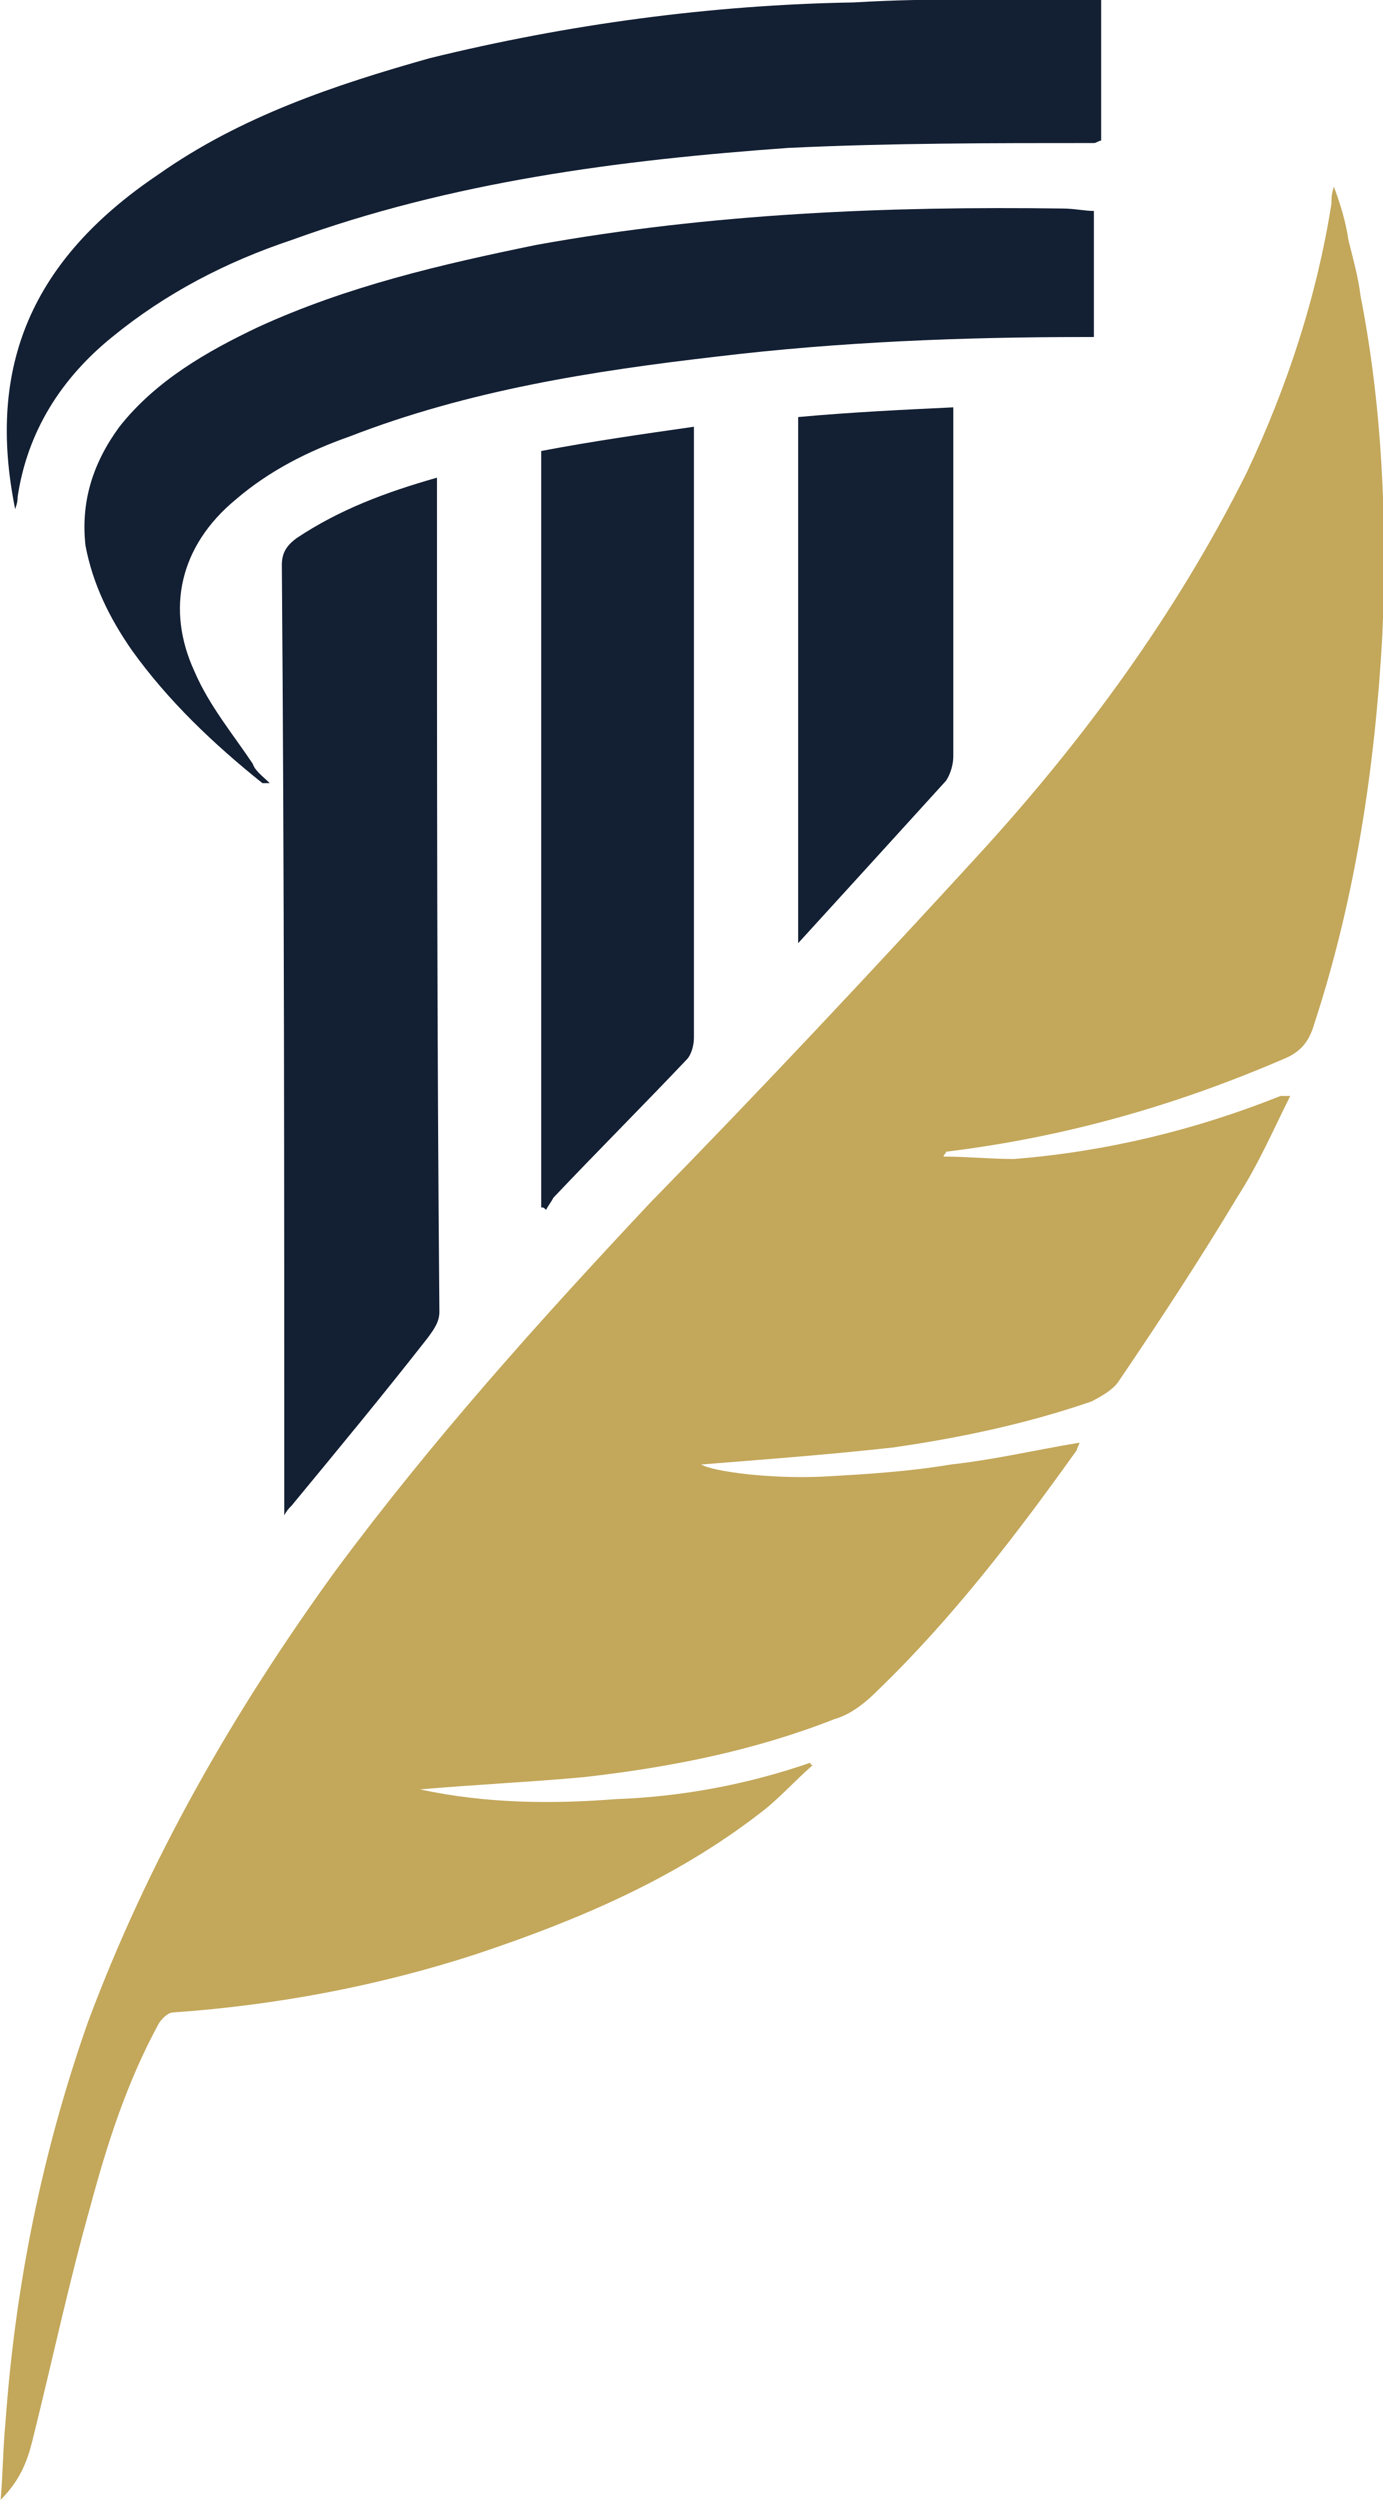
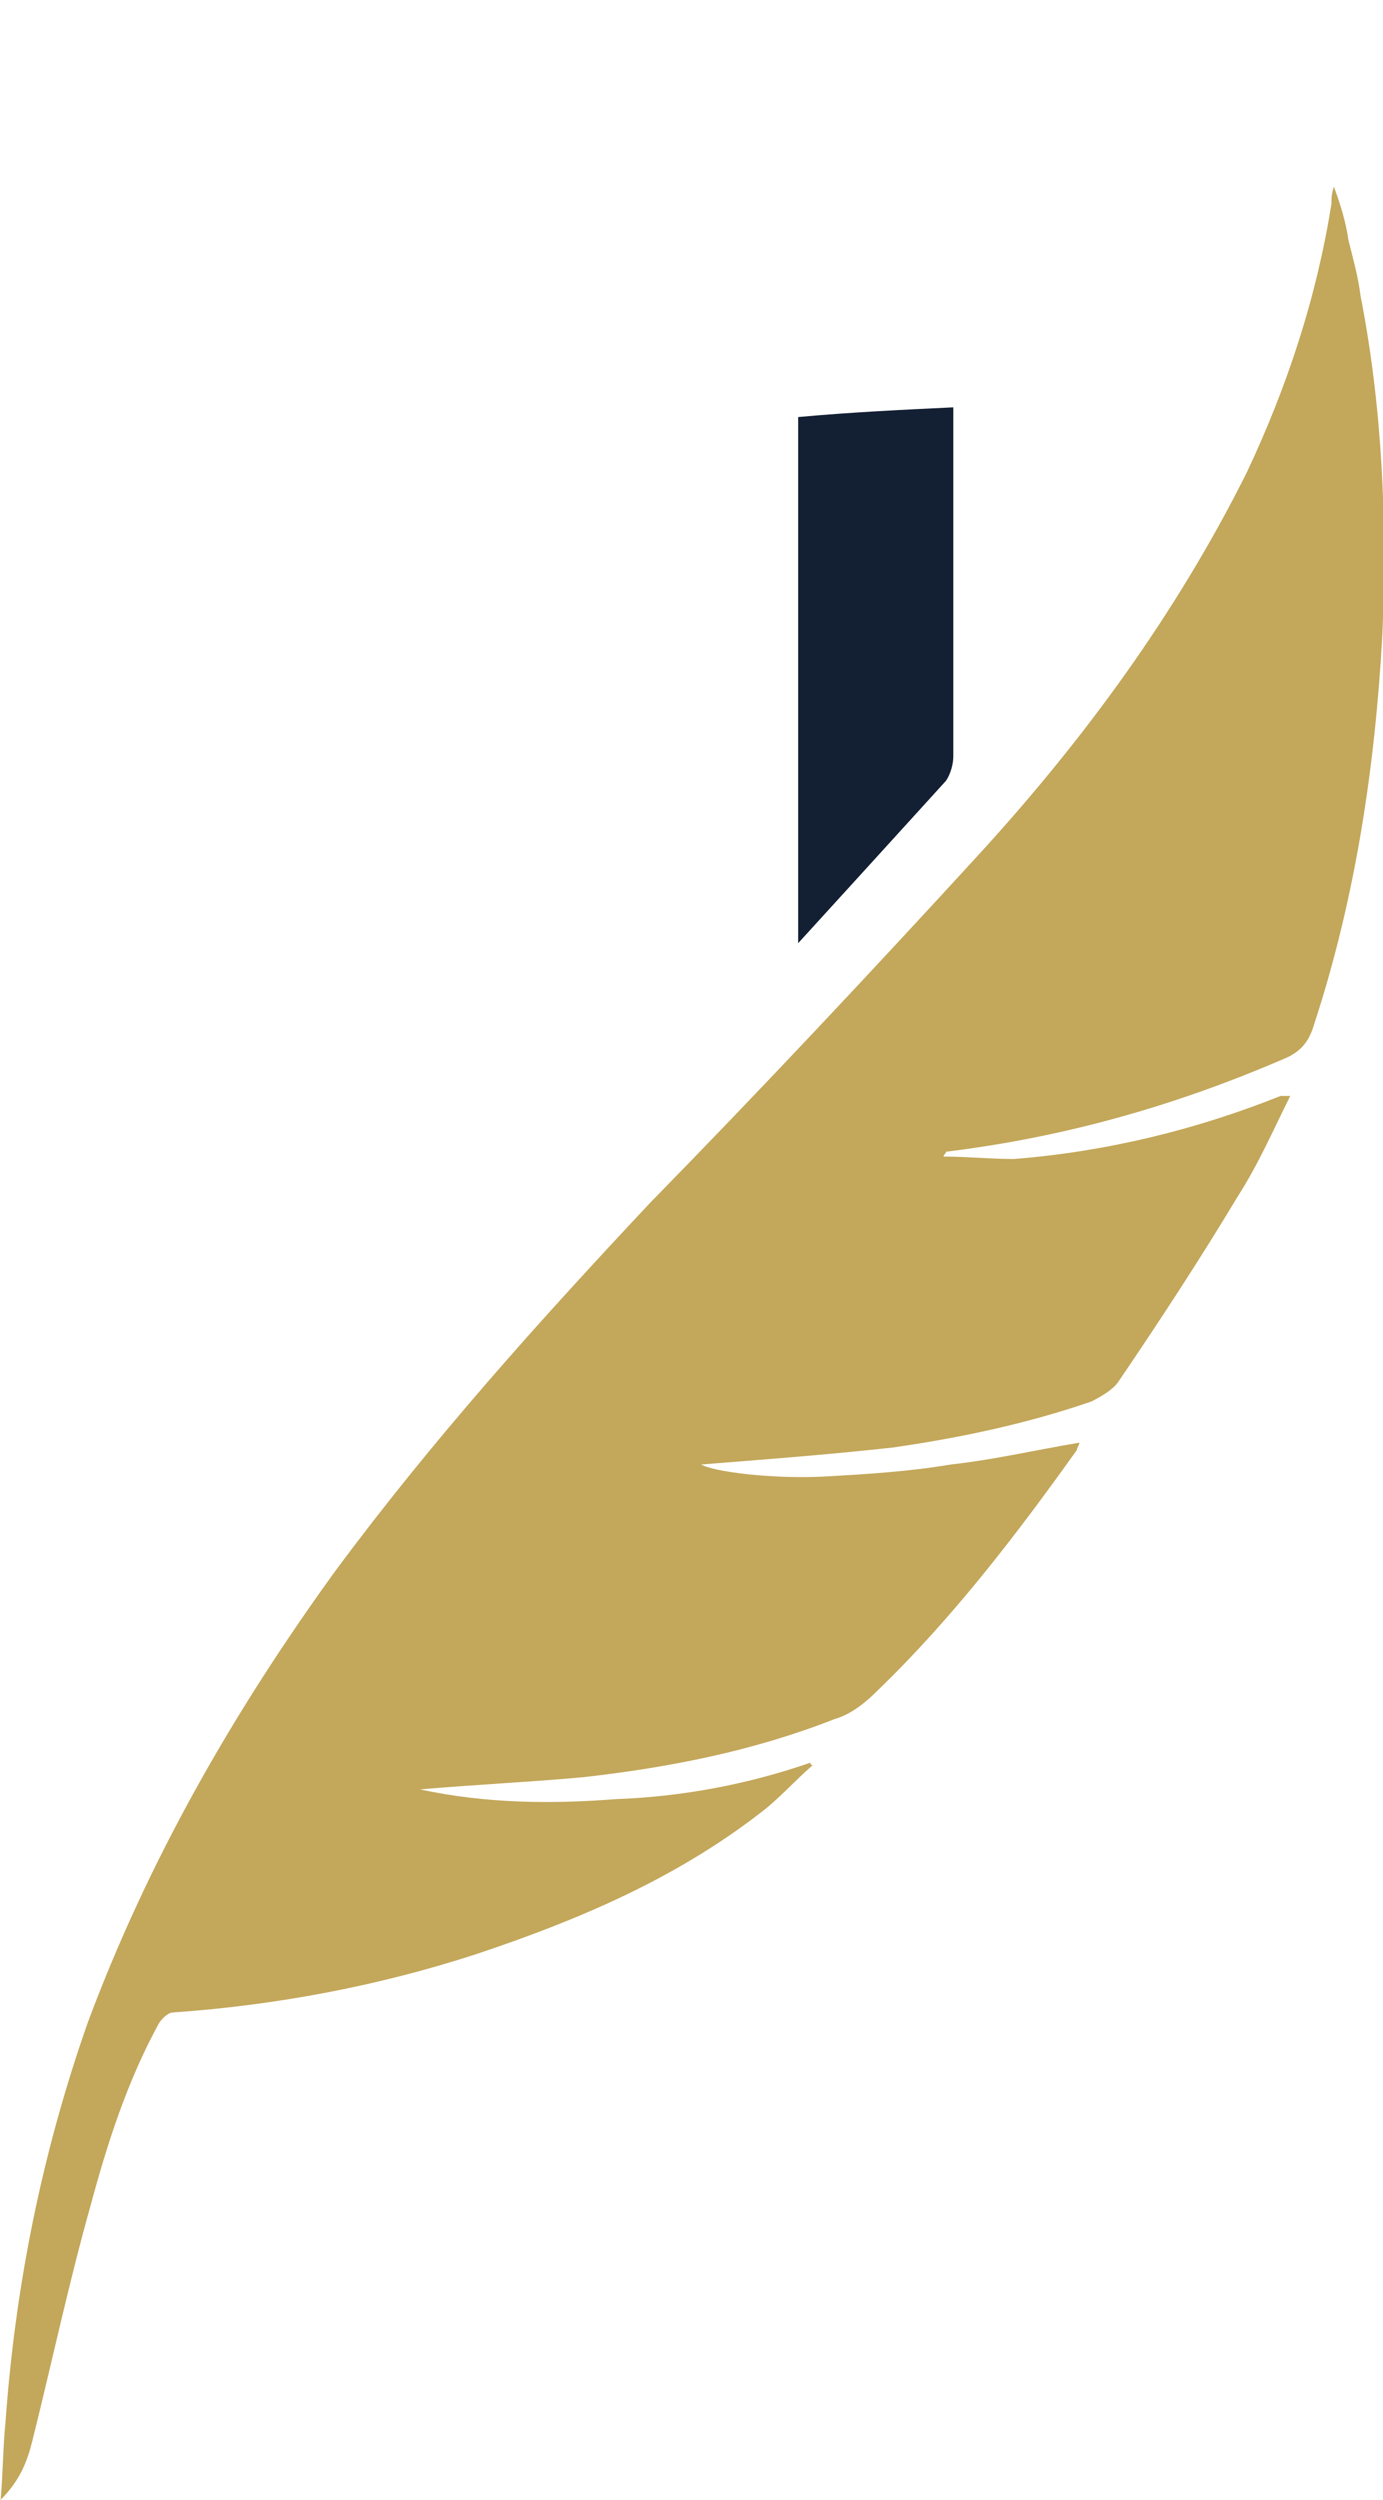
<svg xmlns="http://www.w3.org/2000/svg" xml:space="preserve" width="21.828mm" height="39.445mm" version="1.1" style="shape-rendering:geometricPrecision; text-rendering:geometricPrecision; image-rendering:optimizeQuality; fill-rule:evenodd; clip-rule:evenodd" viewBox="0 0 570 1031">
  <defs>
    <style type="text/css">
   
    .fil1 {fill:#131F33}
    .fil0 {fill:#C3A75A}
   
  </style>
  </defs>
  <g id="Capa_x0020_1">
    <path class="fil0" d="M532 452c-7,14 -13,28 -22,42 -15,25 -32,51 -49,76 -2,3 -7,6 -11,8 -26,9 -54,15 -82,19 -27,3 -54,5 -79,7 5,3 29,6 50,5 18,-1 35,-2 53,-5 18,-2 35,-6 53,-9 0,1 -1,2 -1,3 -25,35 -51,69 -82,99 -5,5 -11,10 -18,12 -33,13 -68,20 -104,24 -22,2 -44,3 -67,5 28,6 55,6 81,4 27,-1 54,-6 80,-15 0,0 0,1 1,1 -8,7 -14,14 -22,20 -35,27 -75,44 -117,58 -40,13 -82,21 -125,24 -2,0 -5,3 -6,5 -13,24 -21,49 -28,75 -9,32 -16,65 -24,97 -2,8 -5,16 -13,24 1,-12 1,-22 2,-32 4,-56 15,-111 34,-165 25,-67 60,-128 102,-186 40,-54 84,-103 130,-152 46,-47 91,-95 135,-143 44,-48 82,-100 111,-158 17,-36 29,-73 35,-111 0,-2 0,-4 1,-7 3,8 5,15 6,22 2,8 4,15 5,23 9,46 11,93 9,140 -3,54 -11,108 -28,160 -2,7 -5,11 -11,14 -46,20 -92,33 -141,39 0,1 -1,1 -1,2 10,0 19,1 29,1 38,-3 75,-12 110,-26 1,0 3,0 4,0l0 0z" />
-     <path class="fil1" d="M6 210c-12,-59 7,-103 59,-138 34,-24 73,-37 112,-48 57,-14 116,-22 175,-23 33,-2 67,-1 102,-1l0 58c-1,0 -2,1 -3,1 -42,0 -84,0 -126,2 -70,5 -139,14 -205,38 -27,9 -52,22 -74,40 -21,17 -35,39 -39,66 0,1 0,2 -1,5l0 0z" />
-     <path class="fil1" d="M451 87l0 52c-1,0 -3,0 -4,0 -50,0 -101,2 -151,8 -52,6 -103,14 -152,33 -17,6 -33,14 -47,26 -23,19 -29,45 -17,71 6,14 16,26 24,38 1,3 4,5 7,8 -2,0 -3,0 -3,0 -20,-16 -39,-34 -54,-55 -9,-13 -16,-27 -19,-43 -2,-18 3,-34 14,-49 15,-19 36,-31 57,-41 37,-17 76,-26 115,-34 72,-13 145,-16 217,-15 5,0 9,1 13,1l0 0z" />
-     <path class="fil1" d="M180 197l0 6c0,113 0,225 1,338 0,4 -2,7 -5,11 -18,23 -37,46 -56,69 -1,1 -2,2 -3,4l0 -7c0,-128 0,-257 -1,-385 0,-5 2,-8 6,-11 18,-12 37,-19 58,-25l0 0z" />
-     <path class="fil1" d="M223 498l0 -312c21,-4 42,-7 63,-10l0 7c0,81 0,163 0,245 0,3 -1,7 -3,9 -18,19 -37,38 -55,57 -1,2 -2,3 -3,5 -1,-1 -1,-1 -2,-1l0 0z" />
    <path class="fil1" d="M329 389l0 -217c22,-2 43,-3 64,-4l0 6c0,46 0,92 0,138 0,3 -1,7 -3,10 -20,22 -40,44 -61,67l0 0z" />
  </g>
</svg>